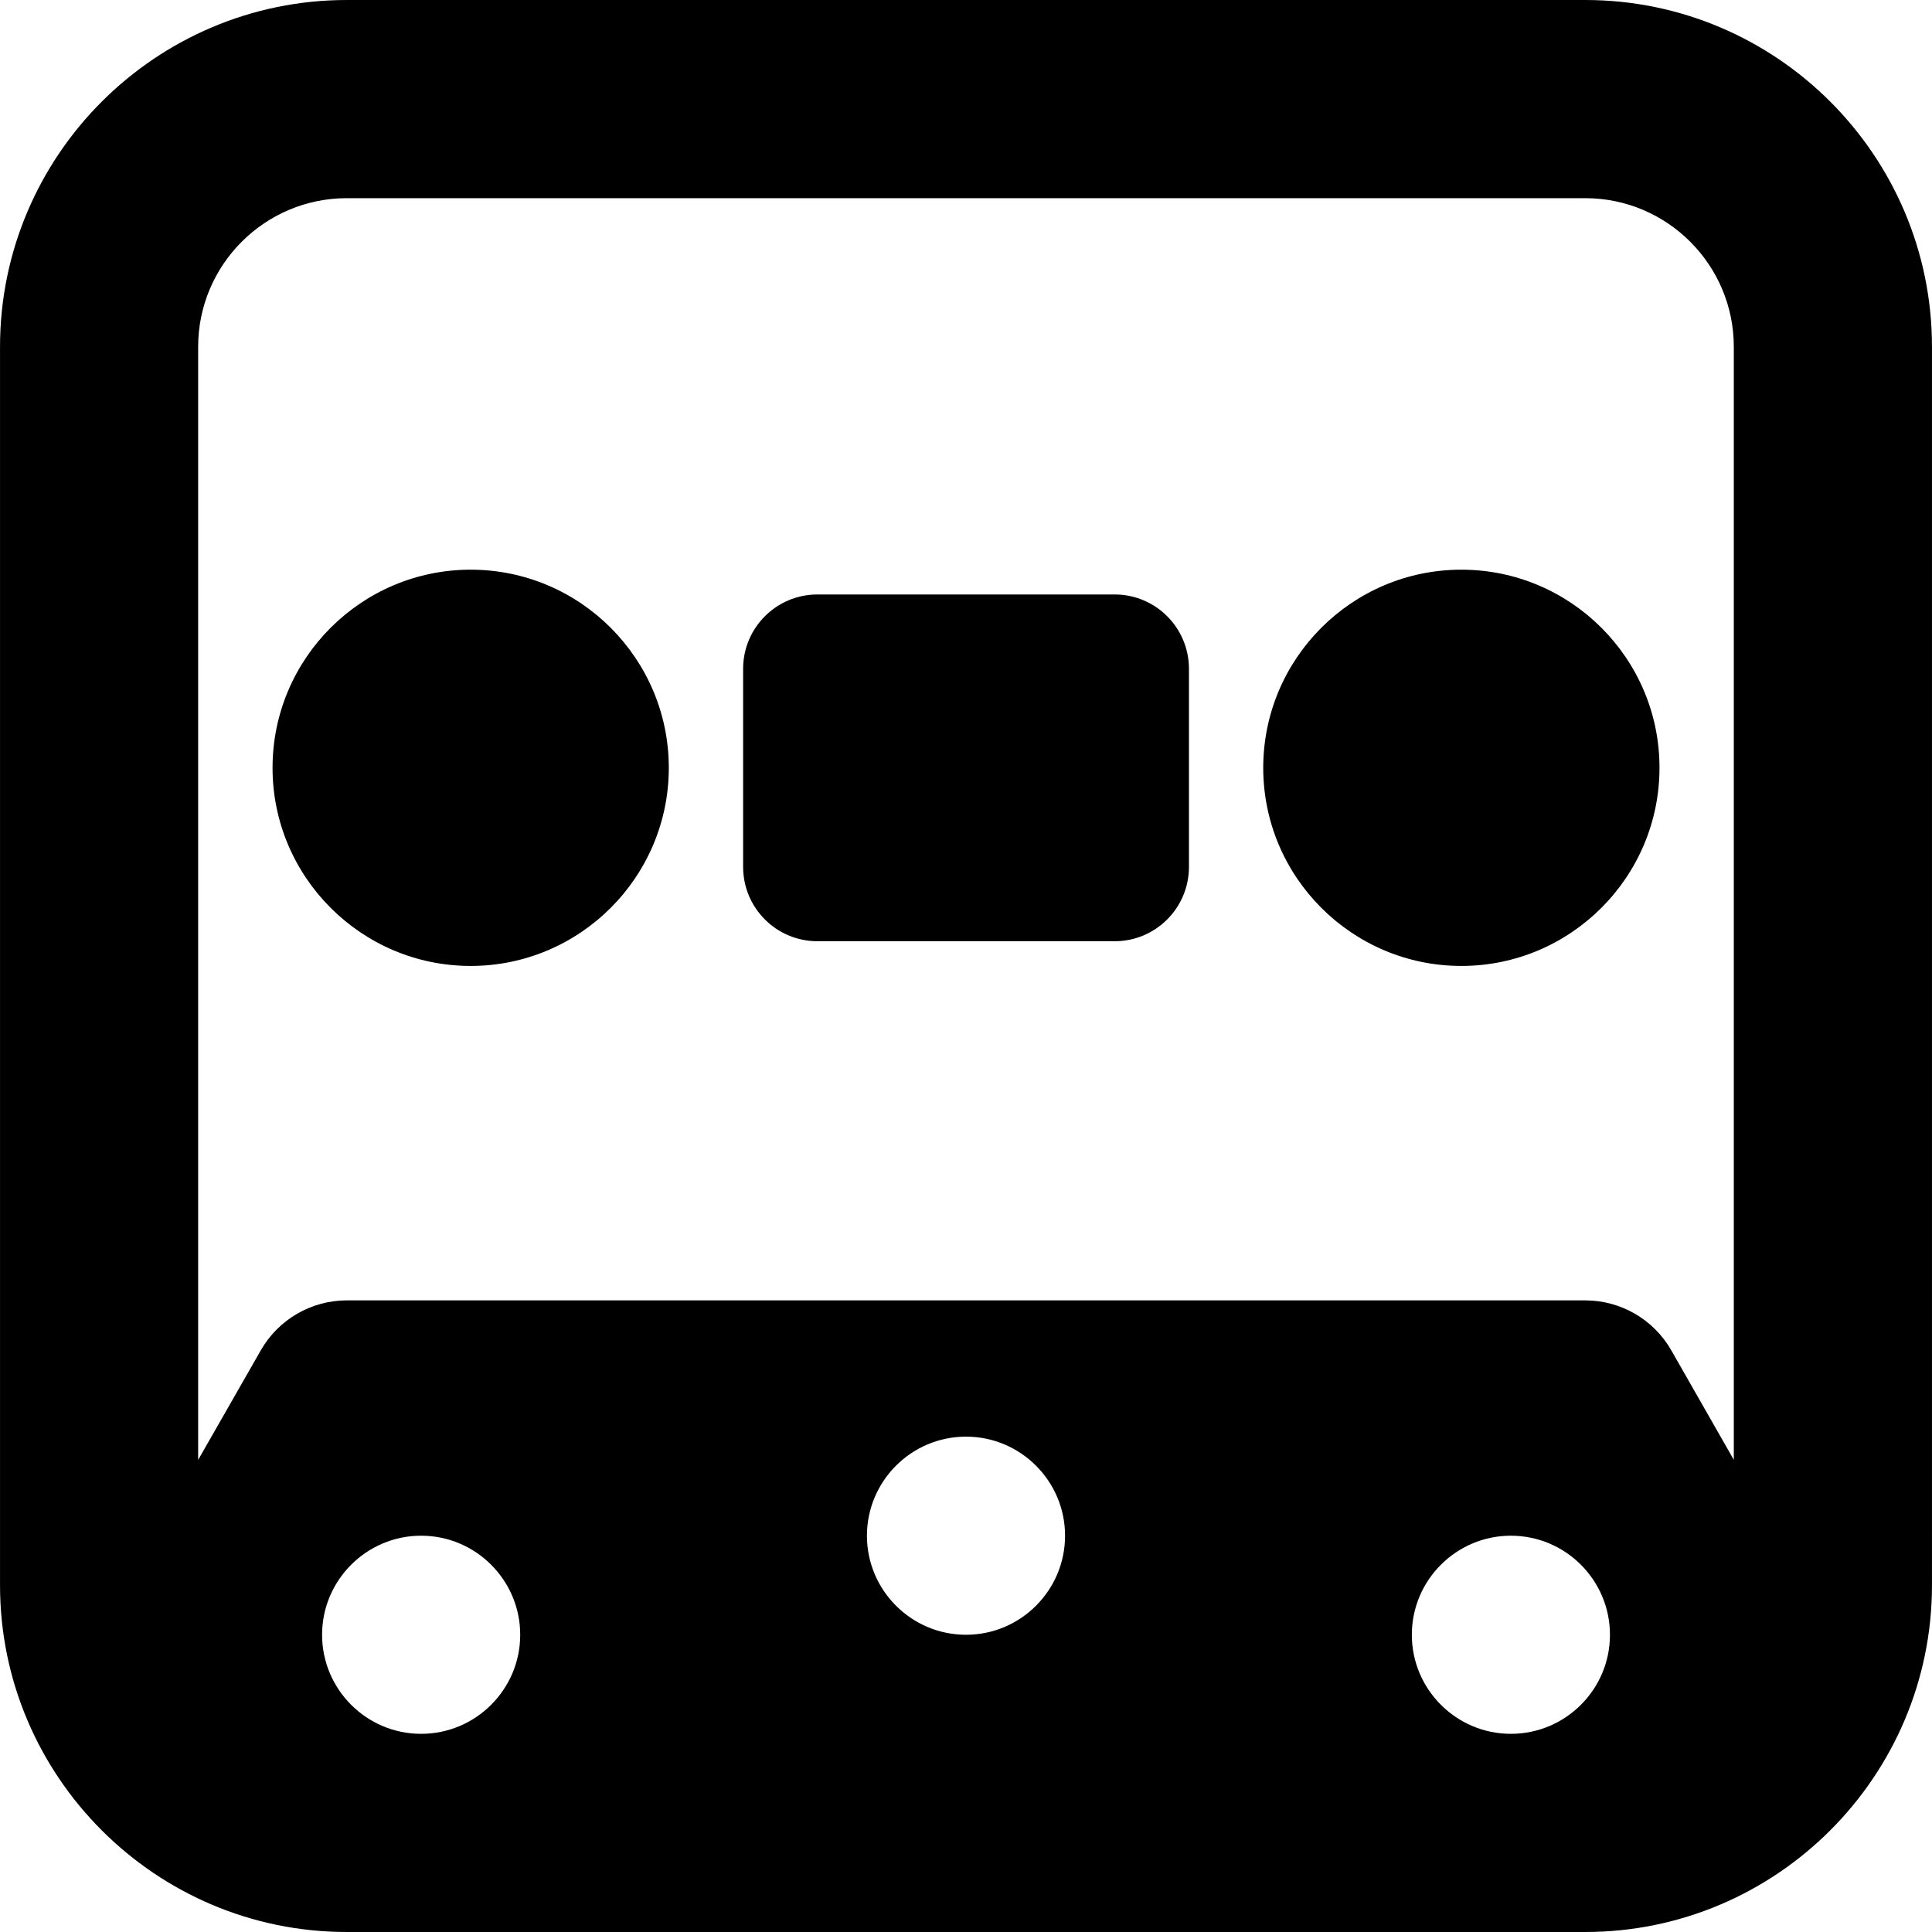
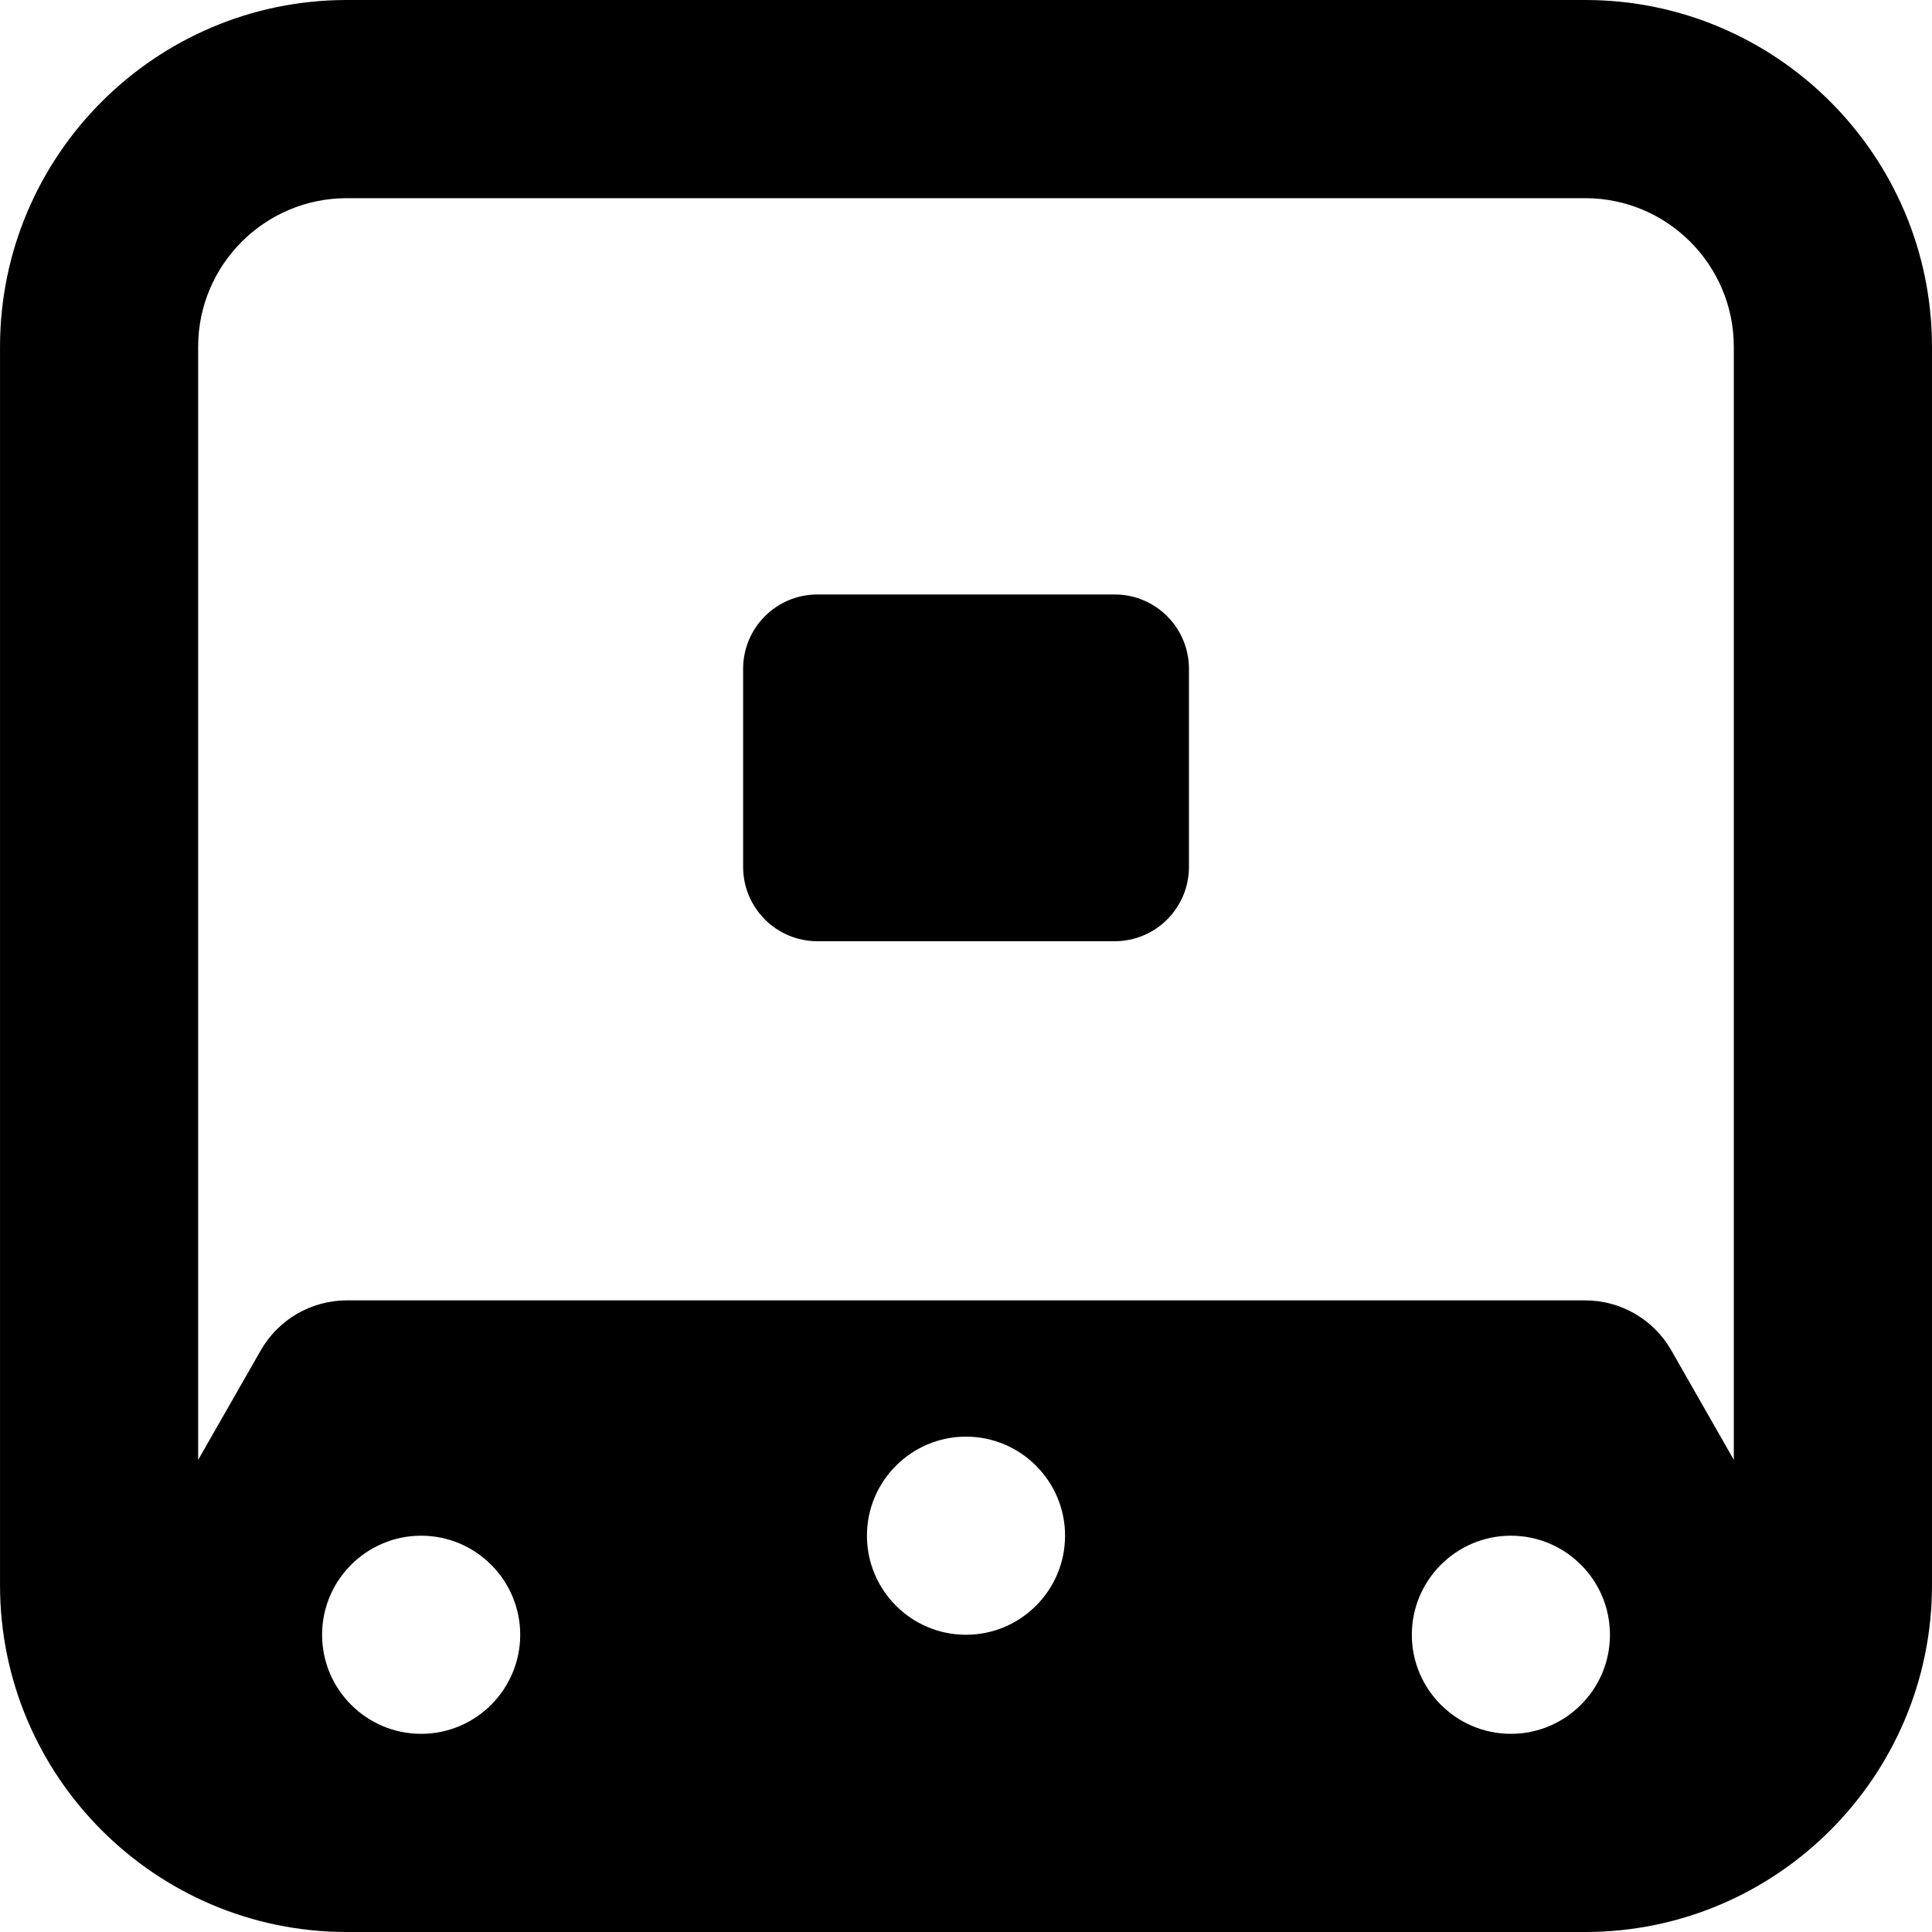
<svg xmlns="http://www.w3.org/2000/svg" fill="#000000" version="1.1" id="Capa_1" width="800px" height="800px" viewBox="0 0 47 47.001" xml:space="preserve">
  <g>
    <g>
      <path d="M27.116,14.462h-7.23c-0.999,0-1.808,0.81-1.808,1.808v4.82c0,0.998,0.809,1.808,1.808,1.808h7.23    c0.998,0,1.808-0.81,1.808-1.808v-4.82C28.923,15.271,28.114,14.462,27.116,14.462z" />
-       <path d="M35.551,13.859c-2.658,0-4.82,2.161-4.82,4.82c0,2.658,2.162,4.82,4.82,4.82s4.82-2.162,4.82-4.82    C40.373,16.021,38.209,13.859,35.551,13.859z" />
-       <path d="M11.45,13.859c-2.658,0-4.82,2.161-4.82,4.82c0,2.658,2.162,4.82,4.82,4.82c2.658,0,4.82-2.162,4.82-4.82    C16.27,16.021,14.107,13.859,11.45,13.859z" />
      <path d="M38.565,0H8.437C3.785,0,0,3.785,0,8.436v30.128c0,4.65,3.784,8.437,8.436,8.437h30.128c4.651,0,8.436-3.785,8.436-8.437    V8.436C47,3.785,43.216,0,38.565,0z M10.245,42.18c-1.33,0-2.41-1.082-2.41-2.41s1.081-2.41,2.41-2.41s2.41,1.082,2.41,2.41    S11.574,42.18,10.245,42.18z M23.5,39.77c-1.329,0-2.41-1.082-2.41-2.41s1.081-2.41,2.41-2.41s2.41,1.082,2.41,2.41    S24.83,39.77,23.5,39.77z M36.756,42.18c-1.329,0-2.41-1.082-2.41-2.41s1.081-2.41,2.41-2.41c1.33,0,2.41,1.082,2.41,2.41    C39.167,41.098,38.086,42.18,36.756,42.18z M42.18,35.516l-1.522-2.666c-0.429-0.75-1.228-1.215-2.093-1.215H8.437    c-0.865,0-1.664,0.465-2.093,1.215L4.82,35.516V8.436c0-1.993,1.622-3.615,3.616-3.615h30.128c1.994,0,3.615,1.622,3.615,3.615    V35.516z" />
    </g>
  </g>
</svg>